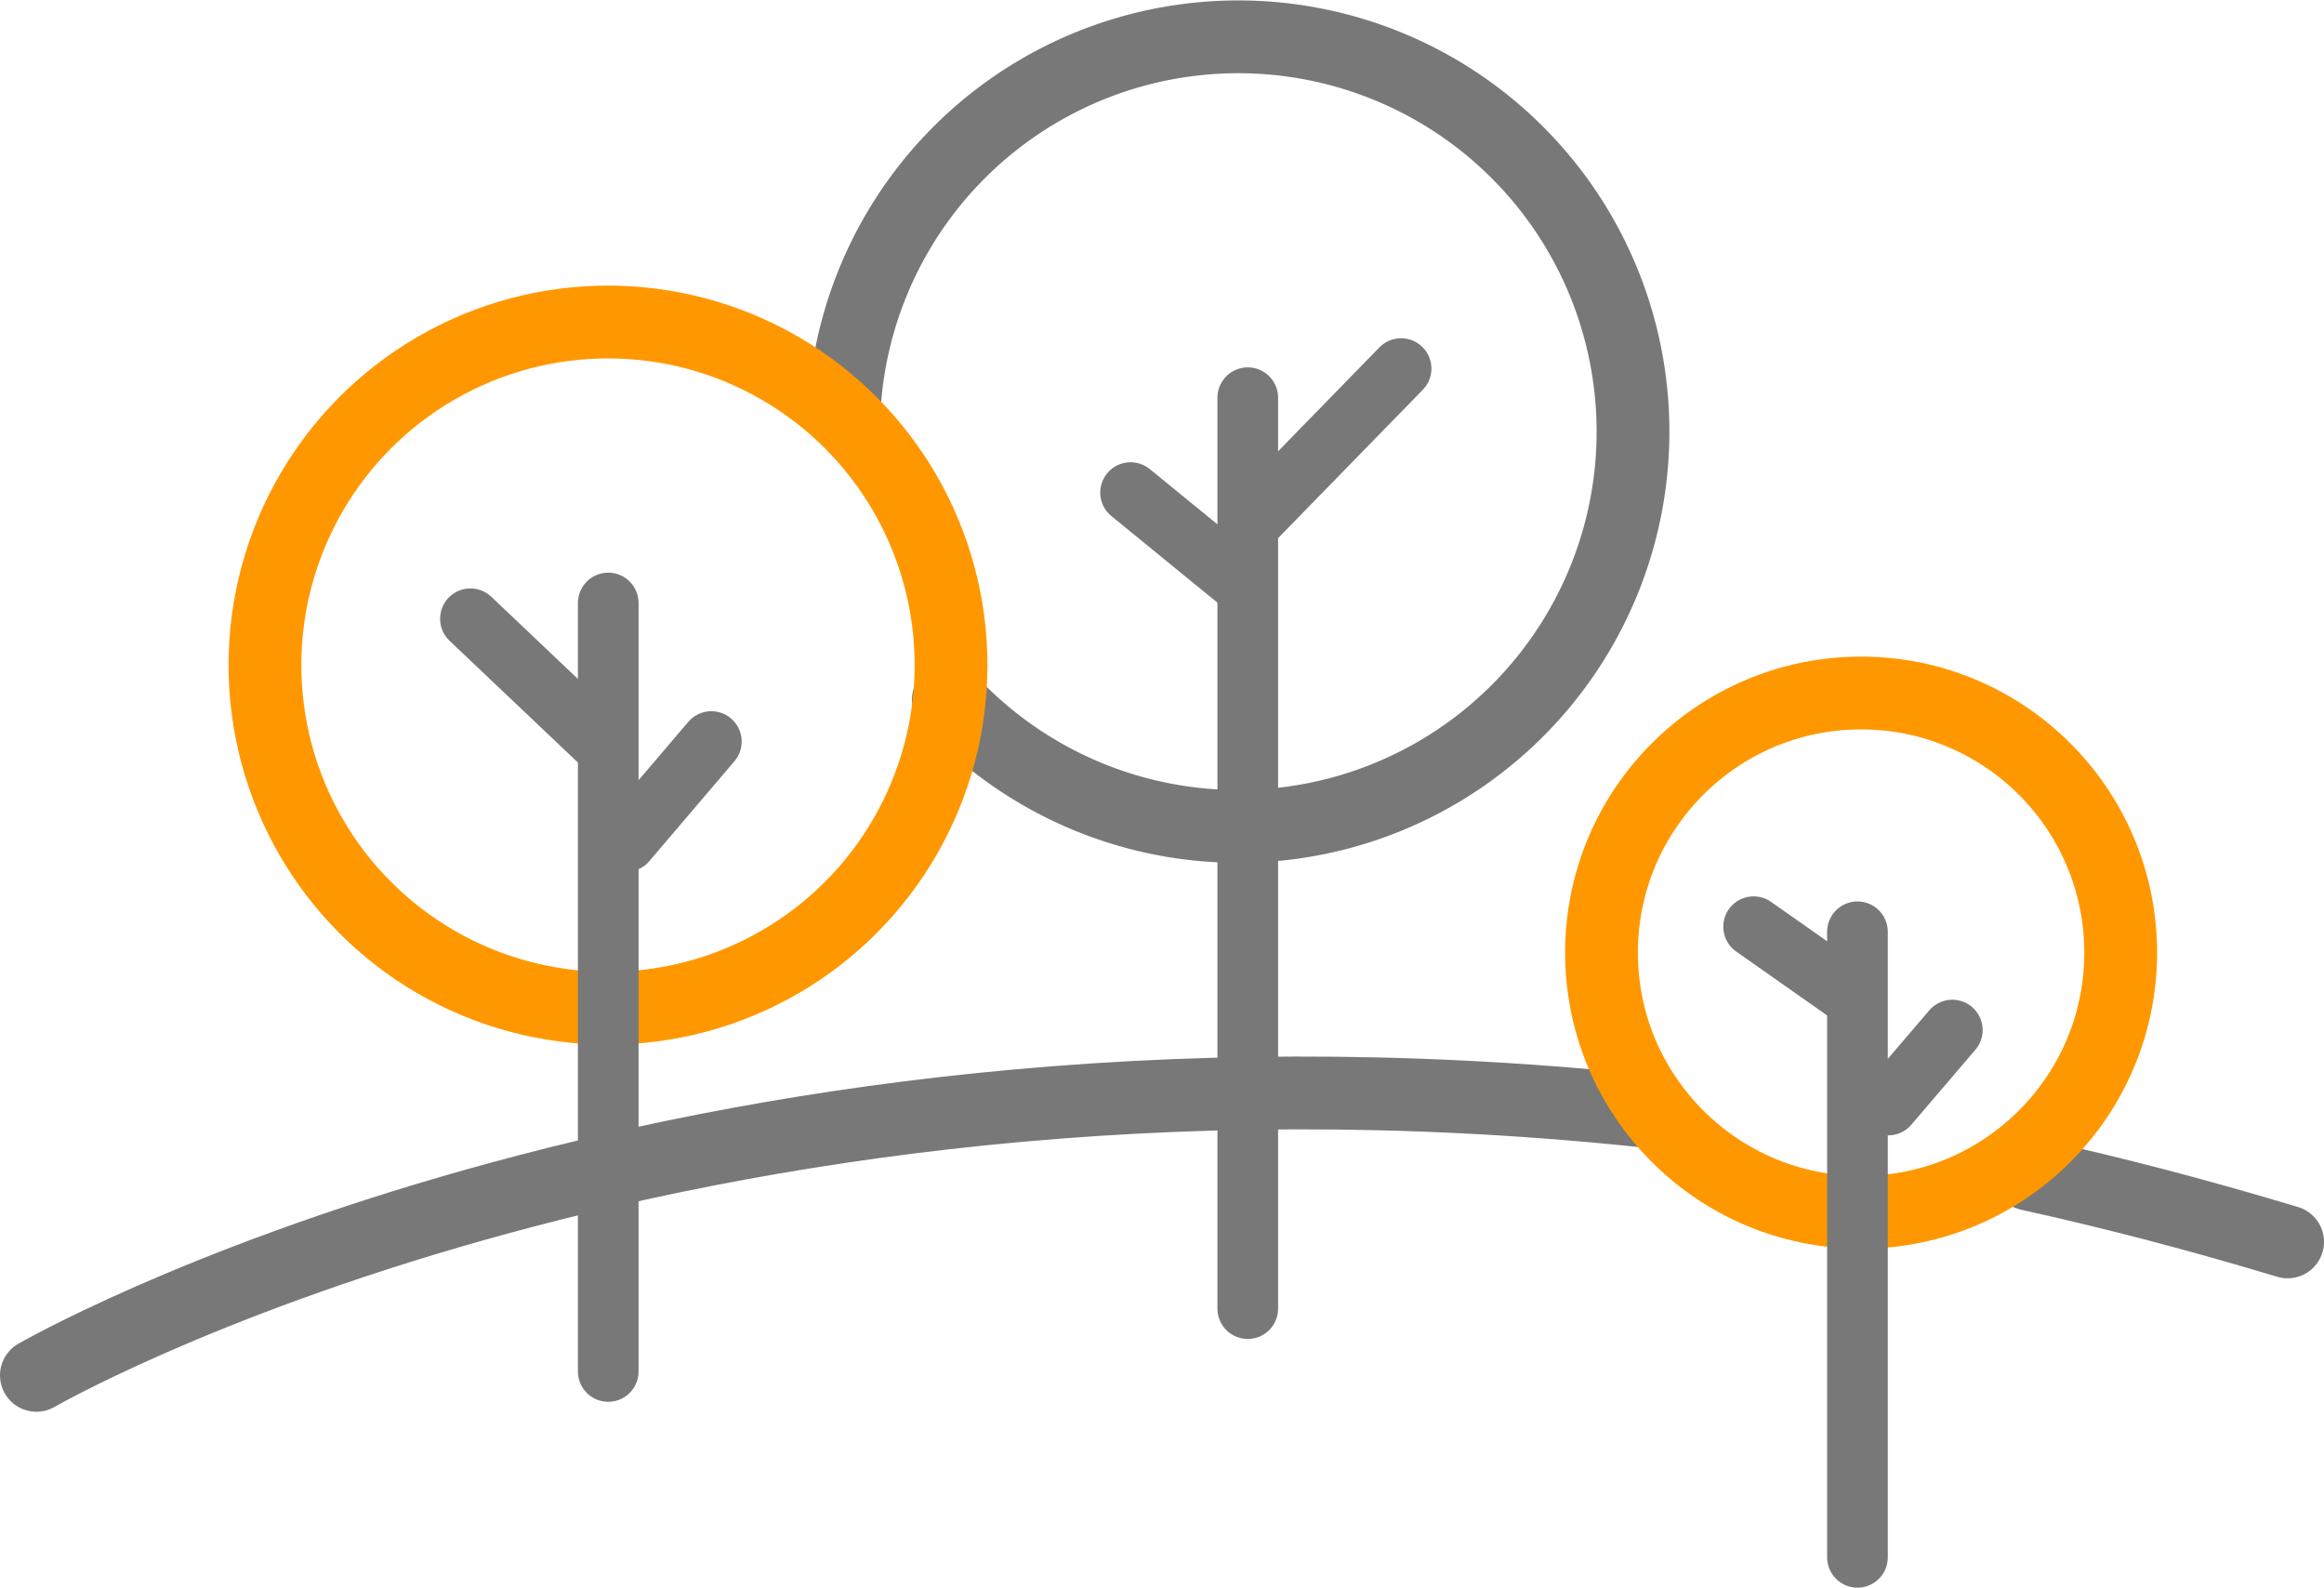
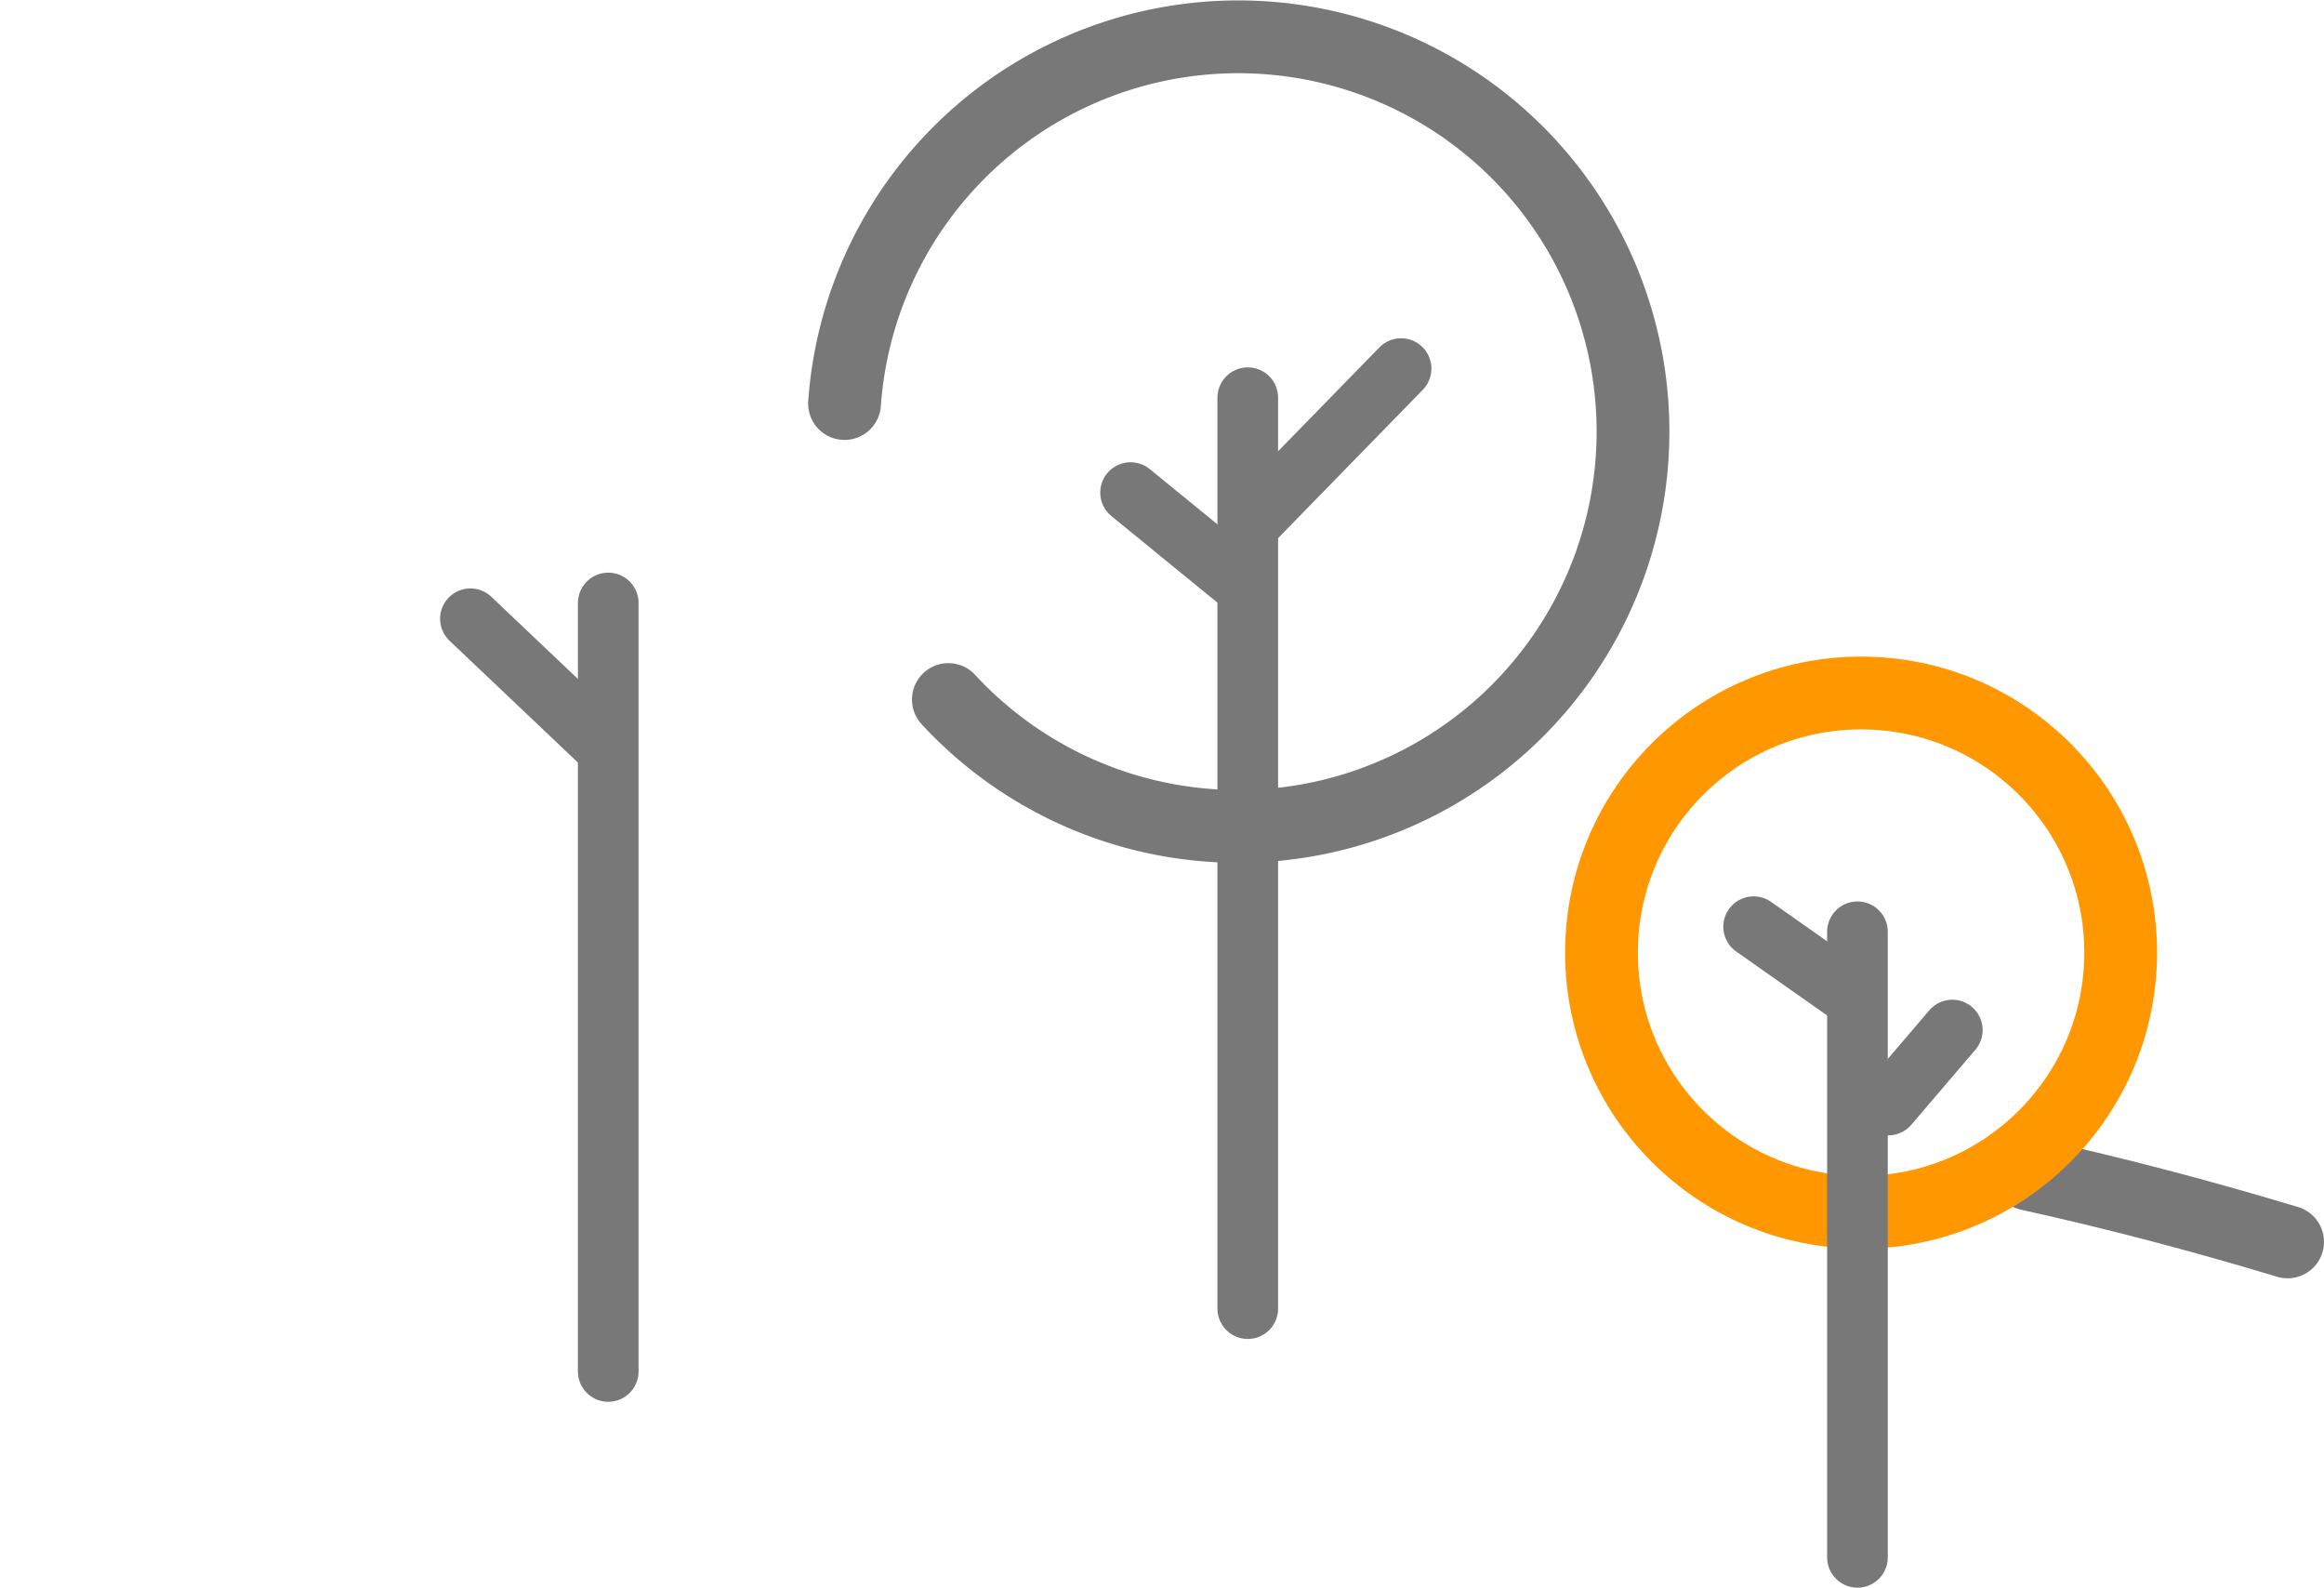
<svg xmlns="http://www.w3.org/2000/svg" viewBox="0 0 95.79 65.43">
  <defs>
    <style>.cls-1,.cls-2,.cls-3{fill:none;stroke-linecap:round;stroke-linejoin:round;}.cls-1,.cls-2{stroke:#787878;}.cls-1,.cls-3{stroke-width:3px;}.cls-2{stroke-width:2.5px;}.cls-3{stroke:#ff9800;}</style>
  </defs>
  <g id="Calque_2" data-name="Calque 2">
    <g id="Calque_1-2" data-name="Calque 1">
      <g id="installations_annexes">
        <path class="cls-1" d="M34.81,16.63a16.27,16.27,0,1,1,4.28,12.2" />
        <path class="cls-1" d="M83.63,48.39q5.22,1.15,10.66,2.79" />
-         <path class="cls-1" d="M1.5,56.68s26.12-15.1,66.2-10.9" />
        <line class="cls-2" x1="51.43" y1="16.39" x2="51.43" y2="53.93" />
-         <circle class="cls-3" cx="25.06" cy="27.41" r="14.14" />
        <circle class="cls-3" cx="76.71" cy="39.26" r="10.7" />
        <line class="cls-2" x1="25.04" y1="30.86" x2="19.39" y2="25.5" />
-         <line class="cls-2" x1="25.81" y1="34.68" x2="29.32" y2="30.56" />
        <line class="cls-2" x1="51.79" y1="21.3" x2="57.75" y2="15.19" />
        <line class="cls-2" x1="51.28" y1="24.12" x2="46.6" y2="20.3" />
        <line class="cls-2" x1="76.49" y1="41.15" x2="72.28" y2="38.19" />
        <line class="cls-2" x1="77.83" y1="45.54" x2="80.47" y2="42.45" />
        <line class="cls-2" x1="25.07" y1="24.85" x2="25.07" y2="56.52" />
        <line class="cls-2" x1="76.56" y1="38.4" x2="76.56" y2="64.18" />
      </g>
    </g>
  </g>
</svg>